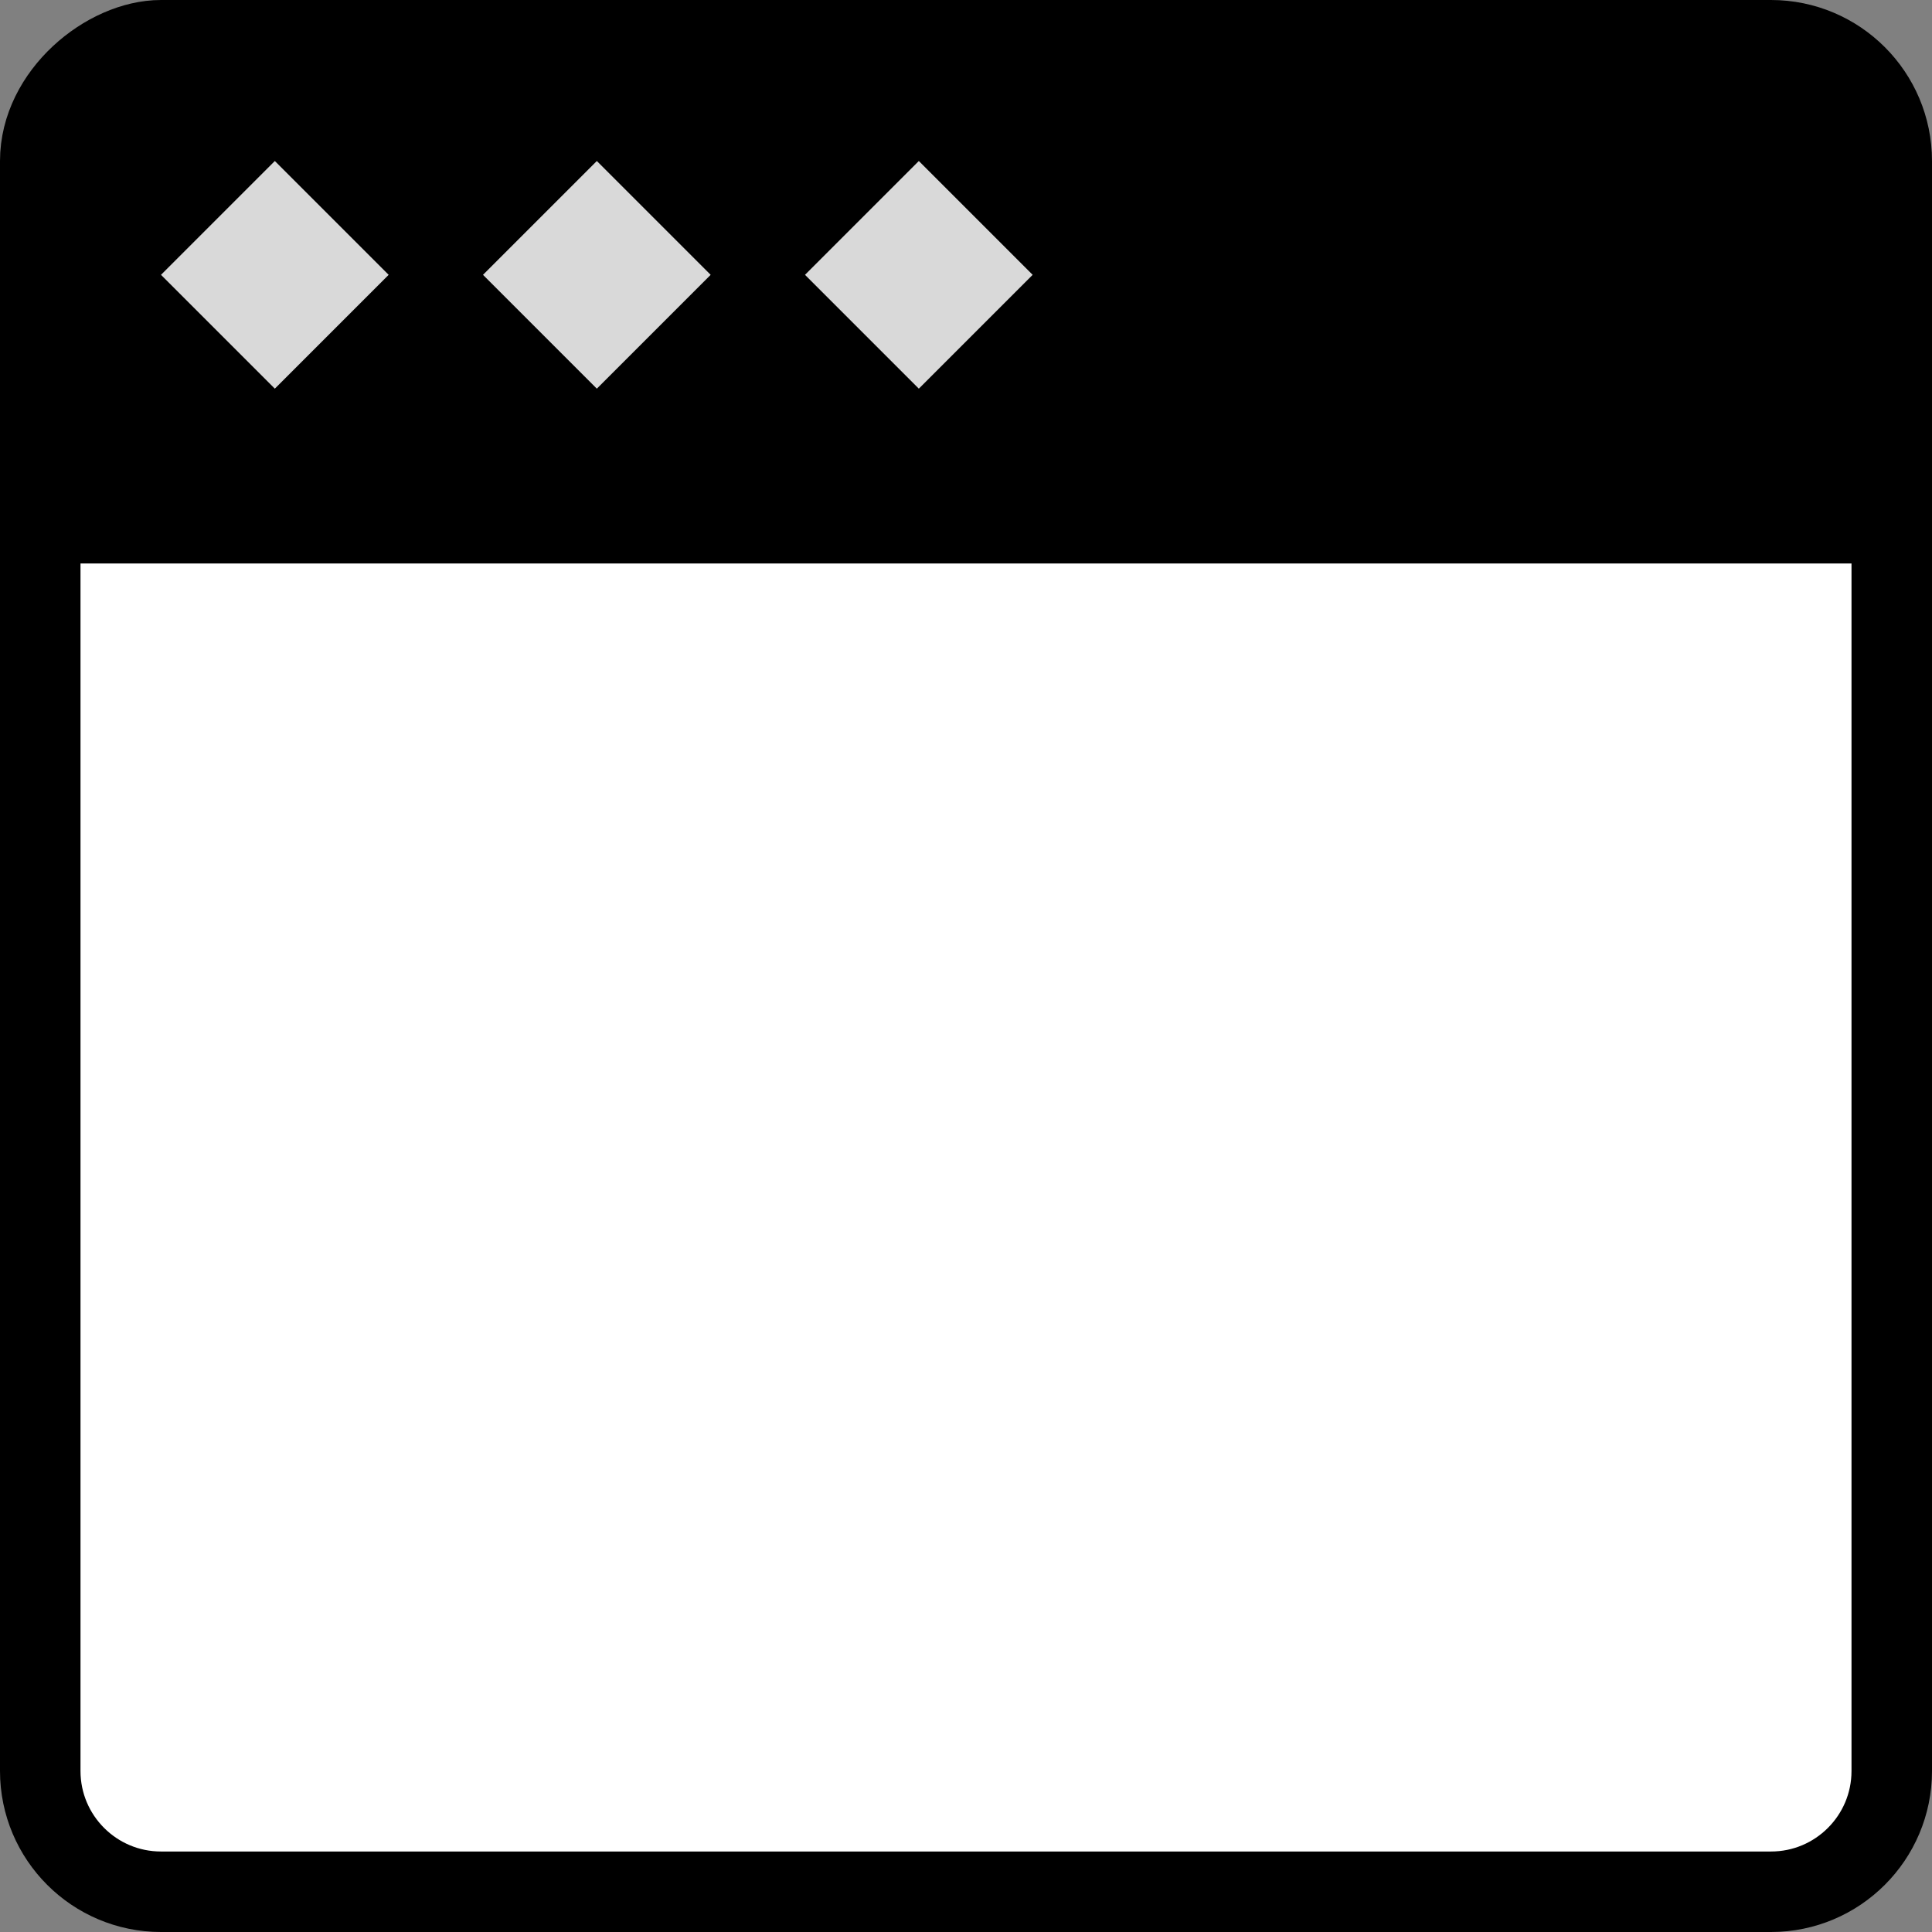
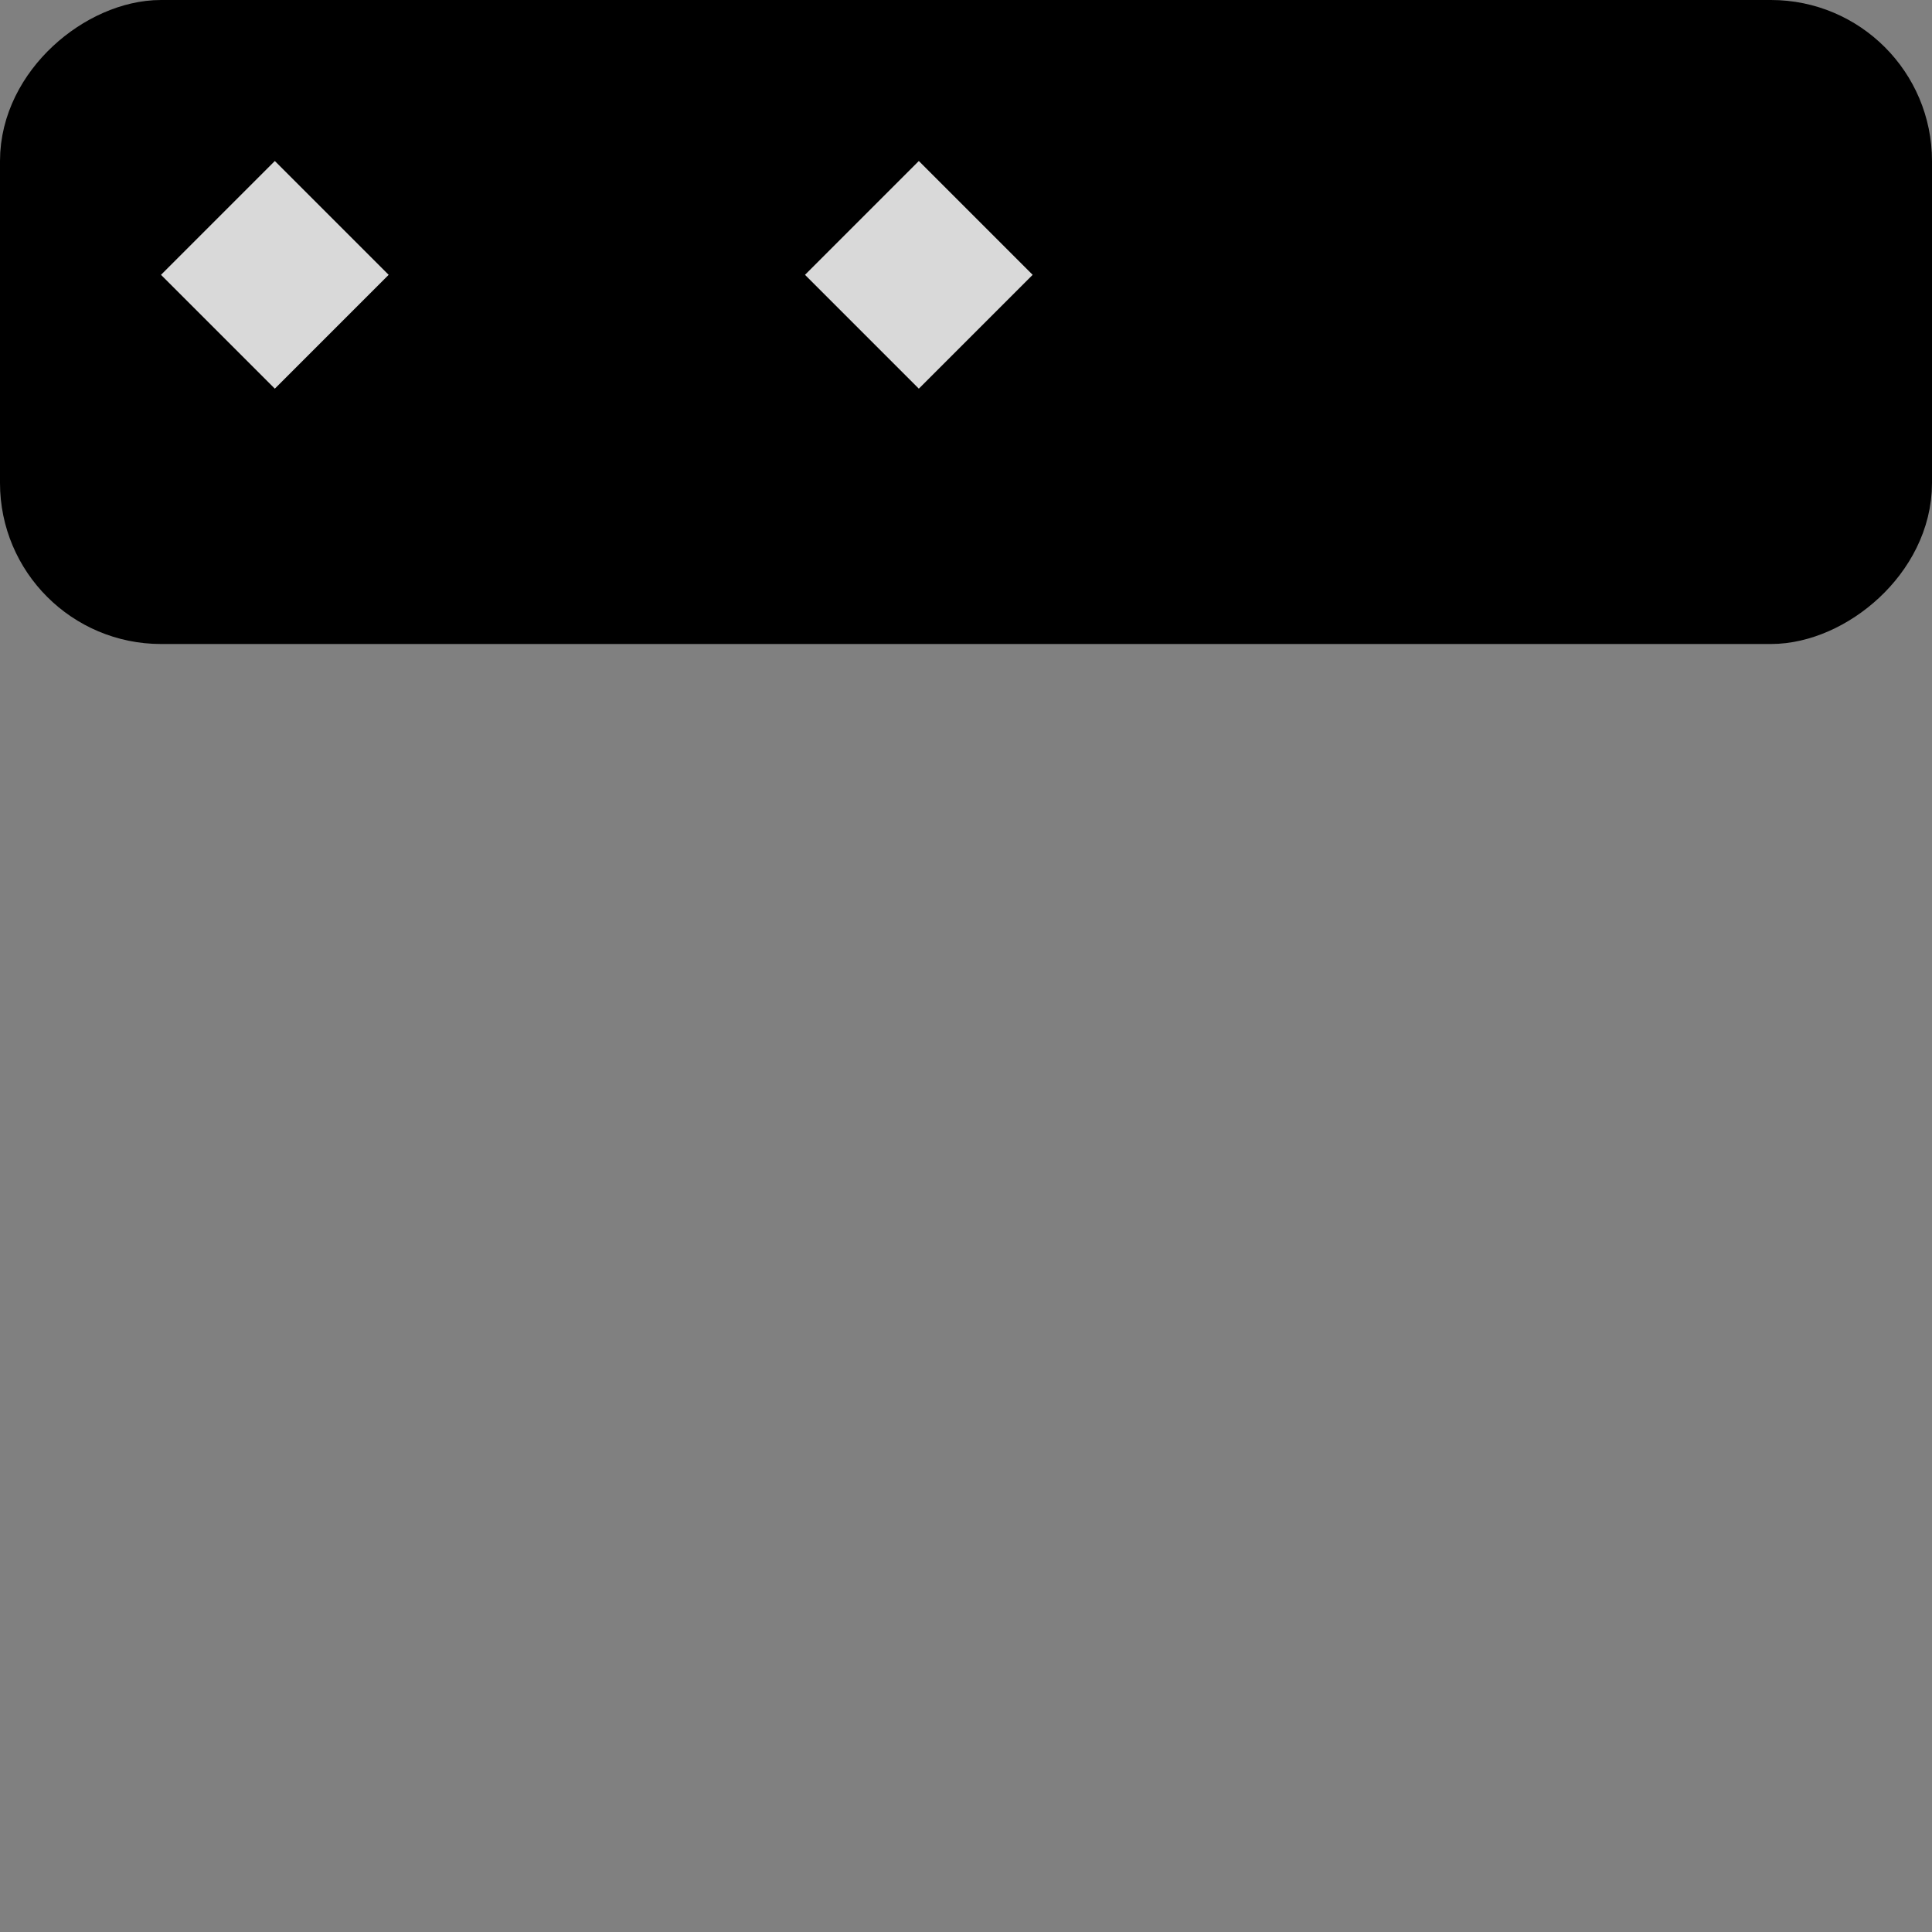
<svg xmlns="http://www.w3.org/2000/svg" width="24" height="24" viewBox="0 0 24 24" fill="none">
  <rect x="0" y="0" width="24" height="24" fill="#808080" stroke="none" />
  <rect x="0.5" y="7.5" width="7" height="23" rx="1.5" transform="rotate(-90 0.5 7.5)" fill="black" stroke="black" />
-   <path d="M0.5 22L0.5 6.5L23.5 6.5L23.5 22C23.5 22.828 22.828 23.5 22 23.5L2 23.5C1.172 23.5 0.5 22.828 0.5 22Z" fill="white" stroke="black" />
  <rect width="2" height="2" transform="matrix(-0.707 0.707 0.707 0.707 3.414 2)" fill="#D9D9D9" />
-   <rect width="2" height="2" transform="matrix(-0.707 0.707 0.707 0.707 7.414 2)" fill="#D9D9D9" />
  <rect width="2" height="2" transform="matrix(-0.707 0.707 0.707 0.707 11.414 2)" fill="#D9D9D9" />
</svg>